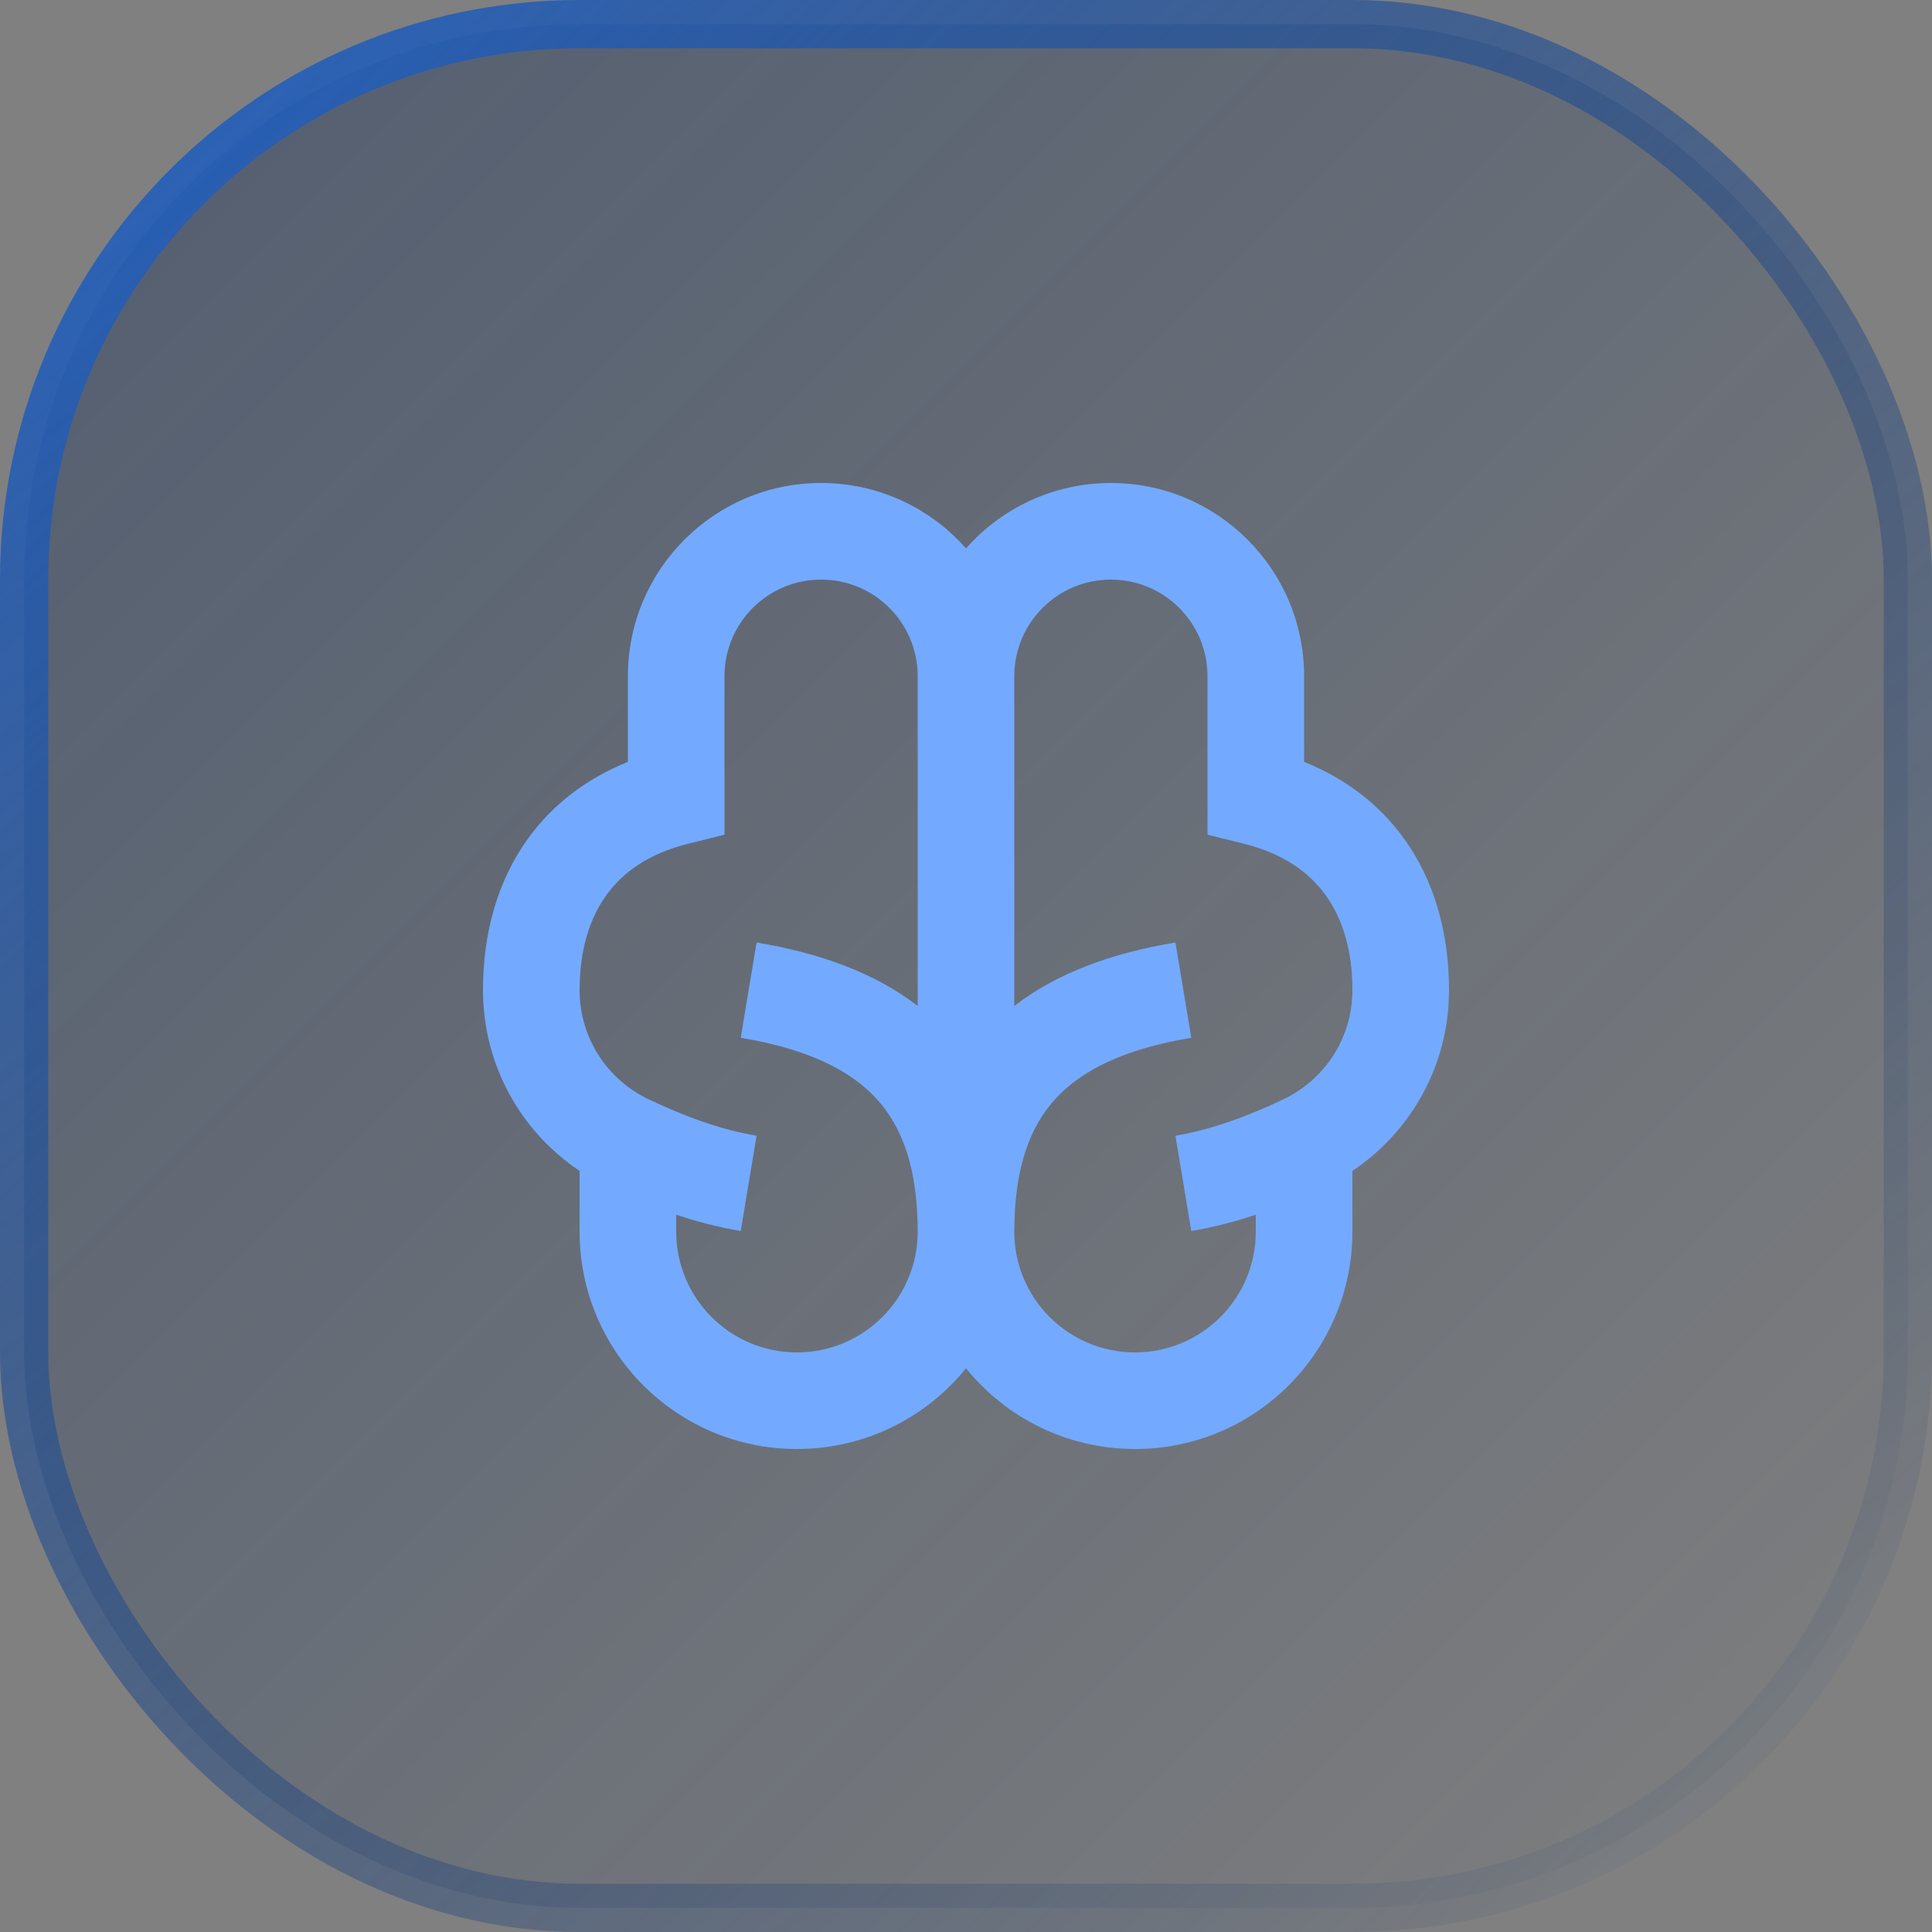
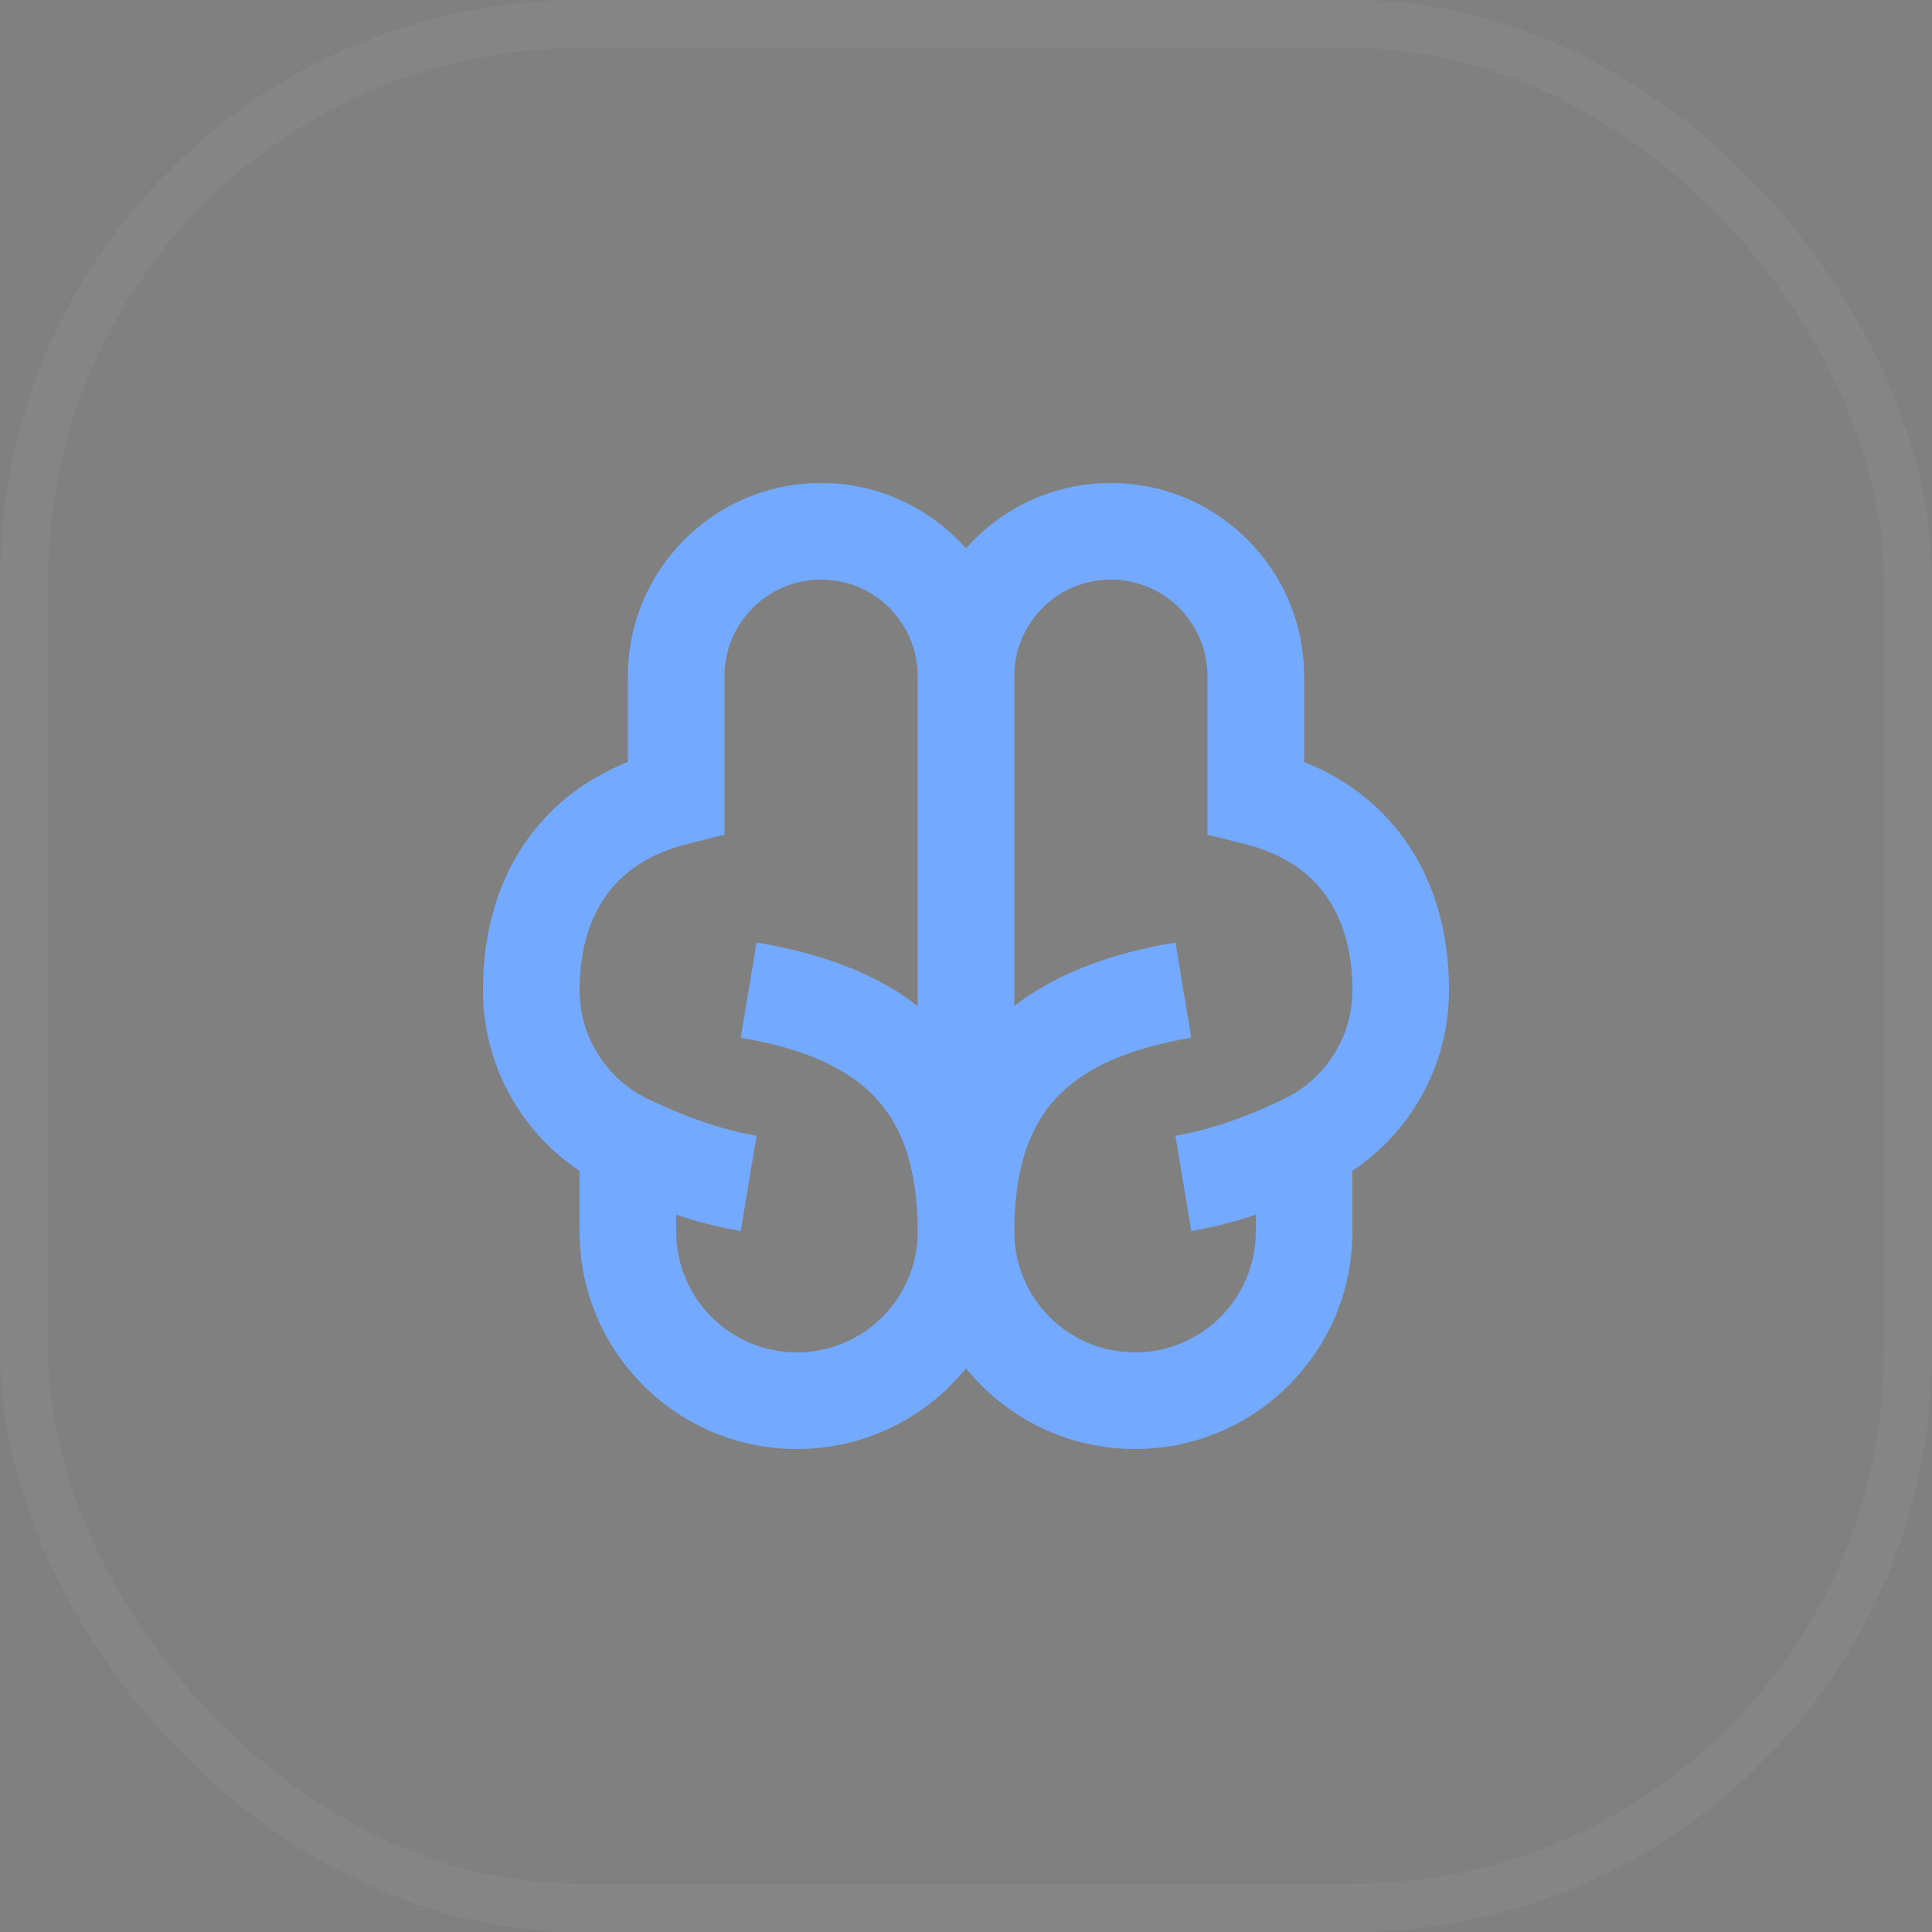
<svg xmlns="http://www.w3.org/2000/svg" width="40" height="40" viewBox="0 0 40 40" fill="none">
  <rect x="0" y="0" width="40" height="40" fill="#808080" stroke="none" />
  <g id="use_cases_icon=AI">
-     <rect x="0.5" y="0.5" width="39" height="39" rx="11.5" fill="url(#paint0_linear_1182_224276)" />
    <rect x="0.5" y="0.5" width="39" height="39" rx="11.5" stroke="white" stroke-opacity="0.04" />
-     <rect x="0.5" y="0.5" width="39" height="39" rx="11.5" stroke="url(#paint1_linear_1182_224276)" />
    <g id="Brain-Line--Streamline-Remix">
      <path id="Vector" d="M17 12C18.105 12 19 12.895 19 14V20.827C18.106 20.137 16.966 19.73 15.664 19.514L15.336 21.486C16.716 21.716 17.597 22.153 18.14 22.741C18.67 23.315 19 24.167 19 25.5C19 26.881 17.881 28 16.5 28C15.119 28 14 26.881 14 25.5V25.149C14.43 25.293 14.876 25.41 15.336 25.486L15.664 23.514C14.921 23.39 14.175 23.114 13.429 22.76C12.582 22.357 12 21.499 12 20.5C12 19.665 12.208 19.009 12.559 18.526C12.904 18.05 13.442 17.67 14.242 17.47L15 17.281V14C15 12.895 15.895 12 17 12ZM20 11.354C19.267 10.524 18.195 10 17 10C14.791 10 13 11.791 13 14V15.774C12.149 16.116 11.451 16.648 10.941 17.349C10.292 18.241 10 19.335 10 20.5C10 22.065 10.796 23.437 12 24.242V25.5C12 27.985 14.015 30 16.5 30C17.914 30 19.175 29.348 20 28.329C20.825 29.348 22.086 30 23.5 30C25.985 30 28 27.985 28 25.5V24.242C29.204 23.437 30 22.065 30 20.5C30 19.335 29.708 18.241 29.059 17.349C28.549 16.648 27.851 16.116 27 15.774V14C27 11.791 25.209 10 23 10C21.805 10 20.733 10.524 20 11.354ZM26 25.149V25.5C26 26.881 24.881 28 23.5 28C22.119 28 21 26.881 21 25.5C21 24.167 21.33 23.315 21.86 22.741C22.403 22.153 23.284 21.716 24.664 21.486L24.336 19.514C23.034 19.73 21.894 20.137 21 20.827V14C21 12.895 21.895 12 23 12C24.105 12 25 12.895 25 14V17.281L25.758 17.47C26.558 17.67 27.096 18.05 27.441 18.526C27.792 19.009 28 19.665 28 20.5C28 21.499 27.418 22.357 26.571 22.76C25.825 23.114 25.078 23.39 24.336 23.514L24.664 25.486C25.124 25.41 25.57 25.293 26 25.149Z" fill="#73AAFF" />
    </g>
  </g>
  <defs>
    <linearGradient id="paint0_linear_1182_224276" x1="0" y1="0" x2="40" y2="40" gradientUnits="userSpaceOnUse">
      <stop stop-color="#0B2856" stop-opacity="0.4" />
      <stop offset="1" stop-color="#0B2856" stop-opacity="0" />
    </linearGradient>
    <linearGradient id="paint1_linear_1182_224276" x1="0" y1="0" x2="37.806" y2="41.976" gradientUnits="userSpaceOnUse">
      <stop stop-color="#2664C4" />
      <stop offset="1" stop-color="#072046" stop-opacity="0" />
    </linearGradient>
  </defs>
</svg>